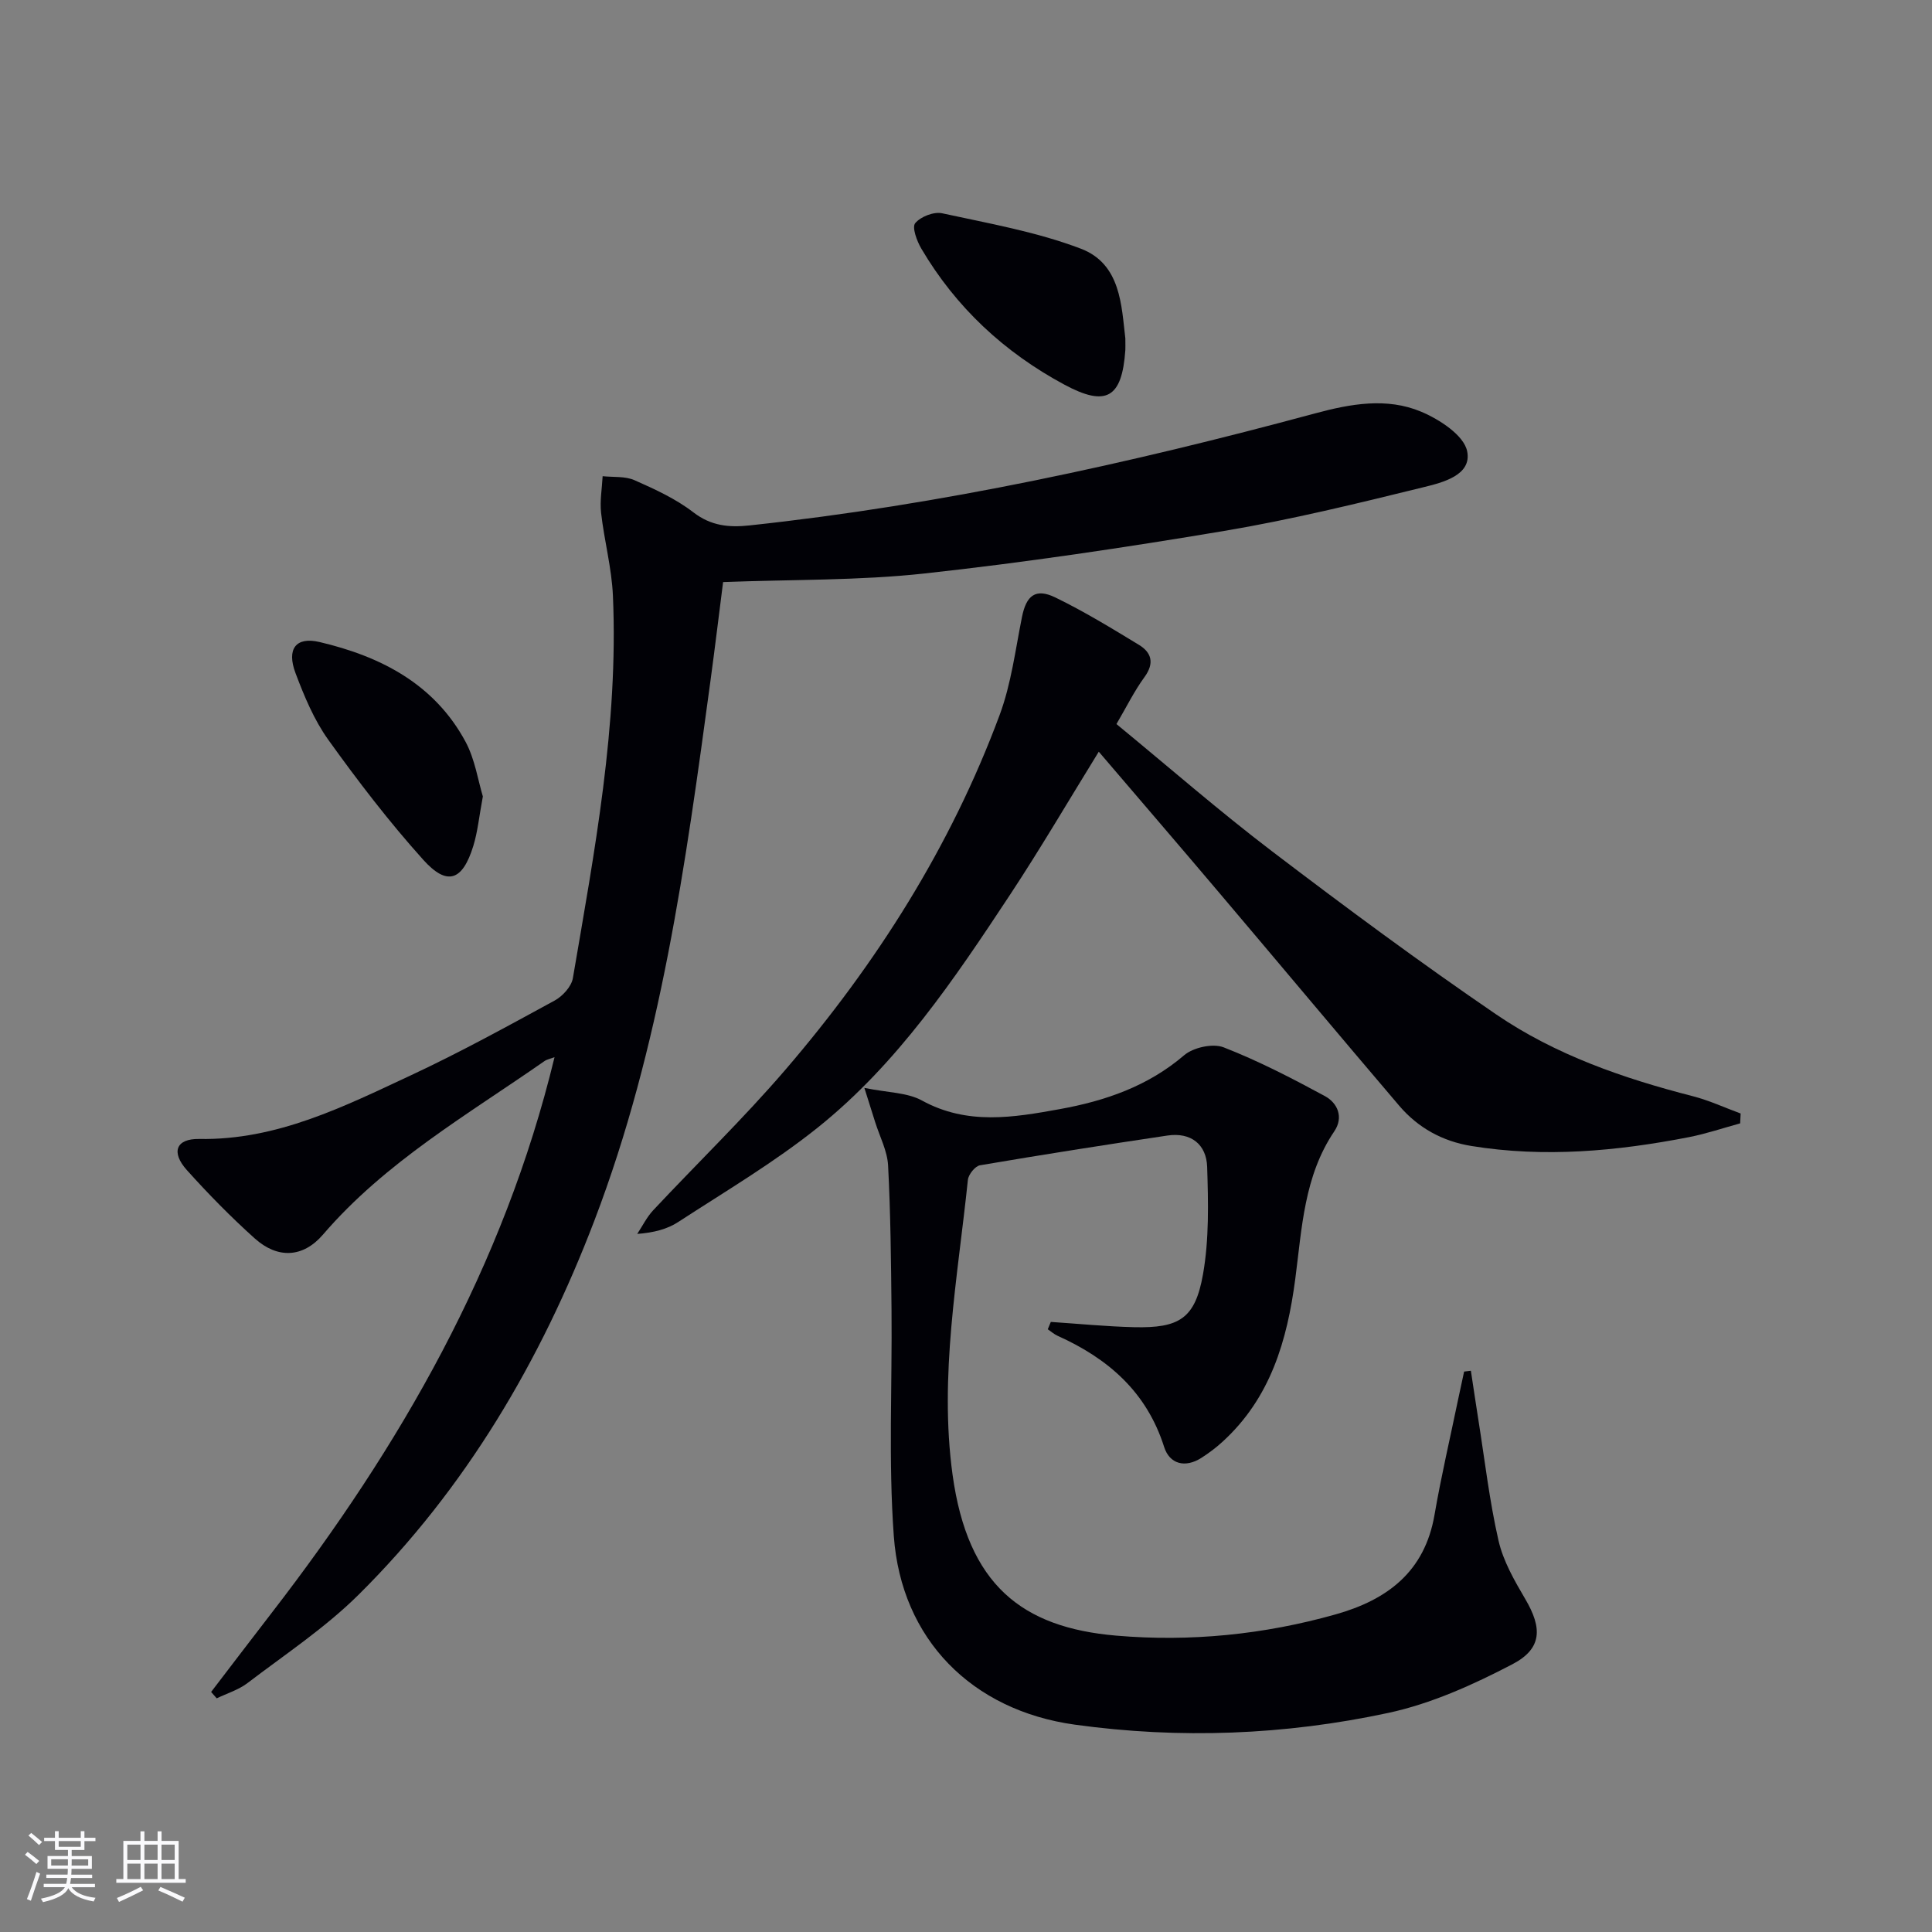
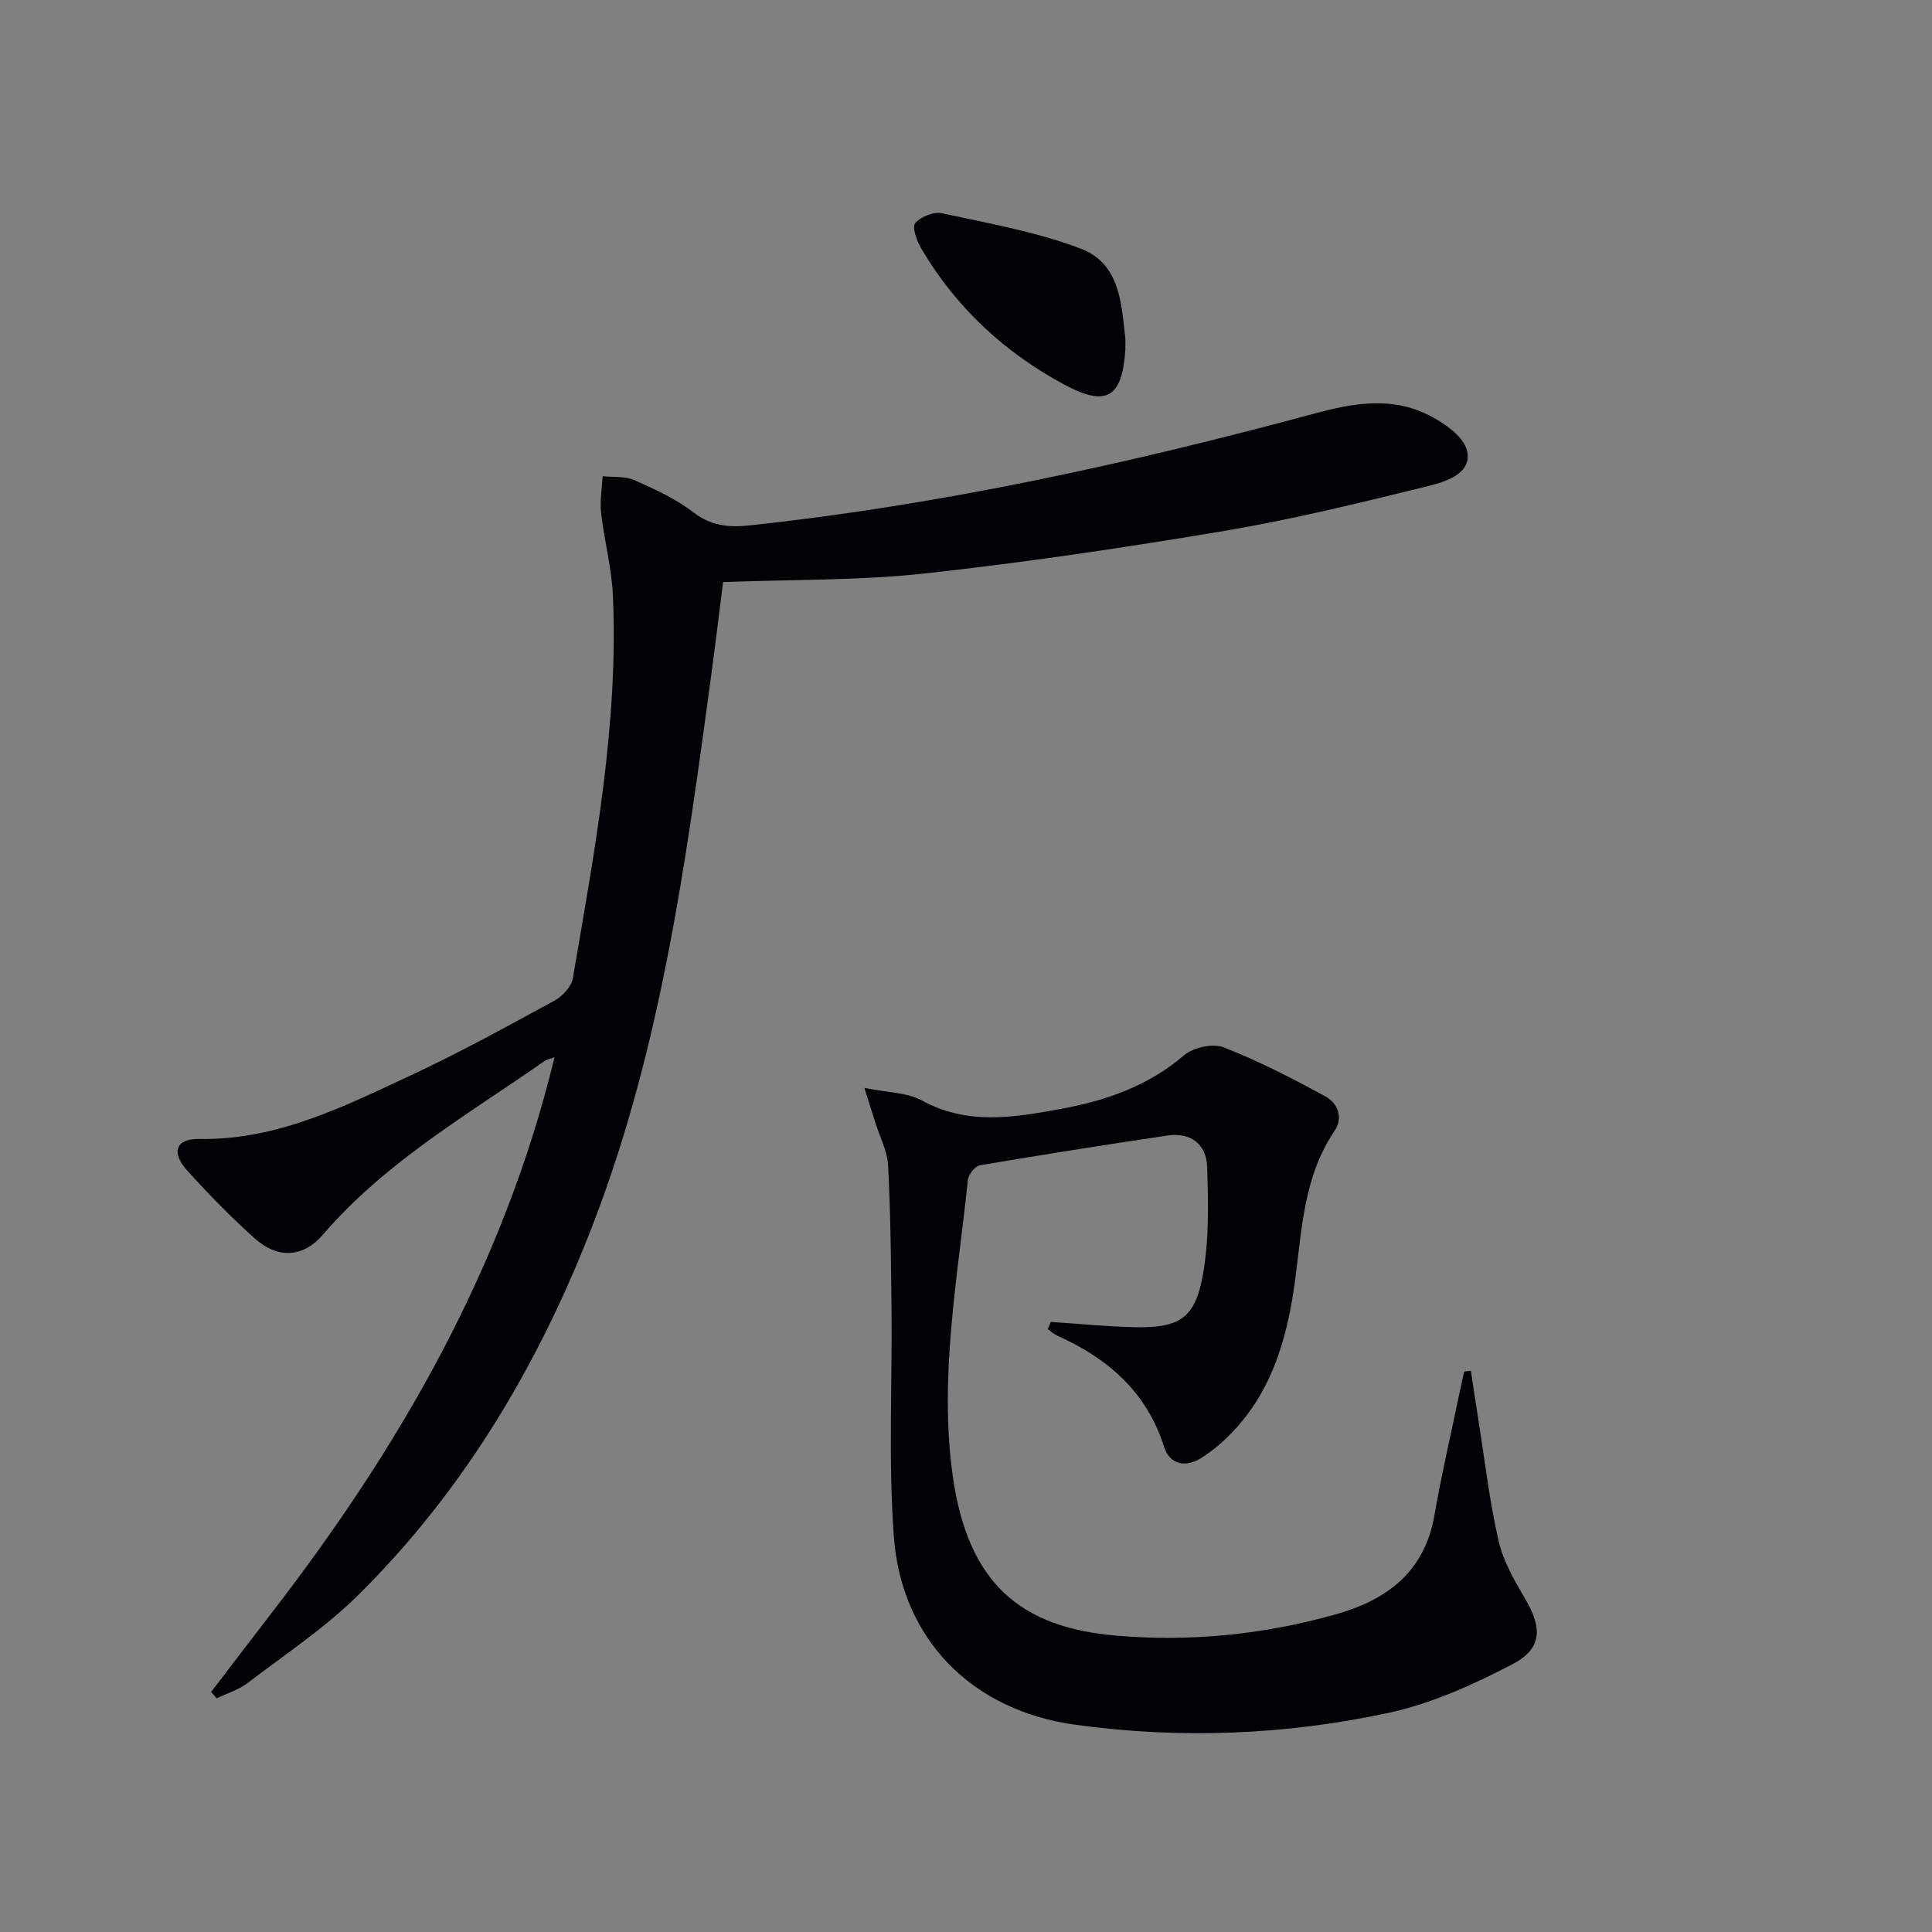
<svg xmlns="http://www.w3.org/2000/svg" enable-background="new 0 0 400 400" viewBox="0 0 400 400">
  <rect x="0" y="0" width="400" height="400" fill="#808080" stroke="none" />
  <g fill="#010106">
    <path d="m43.71 350.3c4.17-5.44 8.31-10.9 12.5-16.32 26.67-34.53 48.1-71.73 58.6-115.1-.84.32-1.56.44-2.1.82-15.94 11.12-32.92 20.87-45.84 35.91-4.14 4.82-9.4 5.03-14.11.81-4.95-4.44-9.62-9.21-14.07-14.16-3.32-3.7-2.27-6.53 2.55-6.45 16.12.28 29.98-6.72 43.94-13.23 10.08-4.71 19.86-10.09 29.64-15.42 1.66-.9 3.5-2.91 3.79-4.66 4.47-26.2 9.45-52.37 8.29-79.14-.25-5.75-1.8-11.43-2.45-17.17-.28-2.49.19-5.06.32-7.6 2.21.24 4.65-.03 6.6.83 4.23 1.87 8.55 3.85 12.18 6.65 3.69 2.84 7.43 3.17 11.65 2.71 39.71-4.26 78.57-12.8 117.07-23.19 7.36-1.99 14.86-3.34 21.97-.35 3.8 1.6 8.85 4.88 9.52 8.19 1.01 4.96-5.08 6.47-9.03 7.44-13.67 3.36-27.39 6.72-41.26 9.05-20.63 3.46-41.34 6.55-62.13 8.82-13.48 1.47-27.14 1.22-41.63 1.77-.78 6.07-1.64 13.25-2.61 20.41-5.13 37.87-10.28 75.75-24.02 111.74-11.09 29.05-26.64 55.5-48.84 77.51-6.92 6.86-15.21 12.35-23 18.29-1.85 1.41-4.23 2.13-6.37 3.16-.39-.44-.78-.88-1.16-1.32z" />
    <path d="m217.56 273.69c5.74.38 11.48.95 17.23 1.09 9.38.22 12.66-1.78 14.28-10.96 1.28-7.24 1.09-14.81.86-22.22-.15-4.66-3.35-7.22-8.22-6.5-12.96 1.93-25.9 3.96-38.81 6.16-1.01.17-2.39 1.9-2.51 3.02-2.11 20.3-5.98 40.6-3.17 61.06 3.14 22.77 14.34 31.63 33.88 33.3 15.31 1.31 30.54-.2 45.43-4.4 10.71-3.02 18.44-8.83 20.47-20.6 1.38-8.01 3.24-15.94 4.89-23.91.4-1.92.83-3.84 1.24-5.76.47-.06.93-.11 1.4-.17.52 3.39 1.01 6.78 1.55 10.16 1.33 8.35 2.29 16.78 4.17 25 .97 4.25 3.3 8.29 5.55 12.12 3.51 5.96 3.53 10.23-2.65 13.47-8.15 4.26-16.85 8.19-25.77 10.1-21.37 4.58-43.12 5.43-64.86 2.42-21.26-2.95-35.92-17.62-37.47-39.08-1.13-15.53-.32-31.2-.47-46.81-.1-9.96-.19-19.93-.71-29.88-.16-3.03-1.74-5.99-2.68-8.99-.57-1.83-1.15-3.66-2.23-7.07 4.85.99 8.86.93 11.92 2.61 9.38 5.15 18.96 3.52 28.55 1.78 9.38-1.7 18.22-4.72 25.73-11.15 1.9-1.62 5.94-2.51 8.18-1.64 7.21 2.81 14.14 6.4 20.96 10.09 2.65 1.44 3.92 4.39 1.95 7.3-6.26 9.25-6.7 20.05-8.07 30.5-1.69 12.86-5.14 24.71-15.07 33.77-1.34 1.23-2.82 2.34-4.35 3.32-3.39 2.18-6.62 1.3-7.74-2.25-3.62-11.4-11.6-18.3-22.04-23-.74-.33-1.37-.9-2.05-1.36.2-.49.42-1.01.63-1.52z" />
-     <path d="m360.28 232.58c-3.54.97-7.04 2.16-10.63 2.86-14.91 2.9-29.91 4.28-45.04 1.82-5.96-.97-11.02-3.76-14.91-8.32-12.41-14.56-24.68-29.24-37.05-43.84-8.26-9.76-16.6-19.45-25.16-29.47-6.29 10.19-12.06 20.05-18.34 29.57-11.56 17.51-23.31 35.02-39.88 48.28-9.04 7.23-19.11 13.18-28.85 19.52-2.28 1.49-5.07 2.21-8.49 2.47 1.09-1.64 1.97-3.46 3.29-4.88 9.1-9.72 18.7-19 27.37-29.09 18.87-21.97 34.25-46.2 44.37-73.46 2.4-6.45 3.26-13.49 4.63-20.3.89-4.45 2.81-6.03 6.91-4.04 5.95 2.89 11.63 6.36 17.29 9.8 2.65 1.61 3.26 3.81 1.15 6.7-2.13 2.92-3.74 6.22-5.79 9.71 10.89 8.95 21.29 18.03 32.25 26.37 15.2 11.57 30.57 22.96 46.35 33.73 12.3 8.4 26.33 13.25 40.74 16.95 3.38.87 6.6 2.37 9.89 3.58-.04.68-.07 1.36-.1 2.04z" />
-     <path d="m99.97 164.89c-.78 4.17-1.07 7.33-1.99 10.3-2.23 7.19-5.41 8.32-10.36 2.81-7.05-7.84-13.51-16.27-19.66-24.85-2.95-4.12-4.98-9.02-6.78-13.8-1.88-5 .08-7.57 4.96-6.43 12.65 2.97 23.78 8.66 30.24 20.64 1.96 3.65 2.59 8.04 3.59 11.33z" />
    <path d="m232.99 70.06c0 1.42.03 1.92 0 2.42-.69 9.94-3.96 11.82-12.65 7.14-12.41-6.68-22.41-15.96-29.58-28.13-.93-1.57-1.98-4.43-1.28-5.28 1.12-1.36 3.87-2.43 5.59-2.05 9.65 2.1 19.52 3.83 28.69 7.32 8.34 3.16 8.42 11.89 9.23 18.58z" />
  </g>
-   <path d="m5.17 384 .55-.58c.85.61 1.65 1.24 2.4 1.87l-.59.64c-.83-.73-1.62-1.38-2.36-1.93m1.22 9.53-.82-.34c.71-1.76 1.37-3.64 1.98-5.63.24.13.5.25.76.36-.6 1.67-1.24 3.54-1.92 5.61m-.5-13.5.57-.54c.56.44 1.31 1.06 2.26 1.87l-.64.64c-.68-.66-1.41-1.32-2.19-1.97m3.25.46h2.24v-1.36h.77v1.36h4.57v-1.36h.76v1.36h2.28v.69h-2.28v1.84h-2.64v1.26h4.18v2.64h-4.21c0 .45-.02.86-.05 1.21h4.32v.69h-4.38c-.04.34-.1.75-.19 1.22h5.15v.69h-4.82c.87 1.19 2.51 1.92 4.93 2.19-.17.32-.3.57-.37.76-2.77-.49-4.52-1.41-5.26-2.76-.56 1.26-2.3 2.23-5.24 2.9-.12-.24-.26-.48-.43-.72 2.73-.55 4.38-1.34 4.96-2.38h-4.38v-.69h4.65c.1-.38.17-.79.21-1.22h-4.32v-.69h4.4c.03-.34.05-.75.05-1.21h-4.2v-2.64h4.23v-1.26h-2.69v-1.84h-2.24zm1.46 4.46v1.29h3.45c.01-.4.02-.57.01-.53v-.32-.45h-3.46zm1.55-2.59h4.57v-1.19h-4.57zm6.11 2.59h-3.42v.77c-.01.19-.01.37-.02.53h3.44z" fill="#fafafc" />
-   <path d="m32.63 379.16h.82v1.98h3.54v7.89h1.46v.78h-14.37v-.78h1.46v-7.89h3.54v-1.98h.82v1.98h2.73zm-3.49 11.48.5.73c-1.61.82-3.28 1.63-5 2.41-.13-.27-.28-.55-.44-.82 1.75-.72 3.4-1.49 4.94-2.32m-2.78-5.55h2.73v-3.18h-2.73zm0 3.95h2.73v-3.2h-2.73zm3.54-3.95h2.73v-3.18h-2.73zm0 3.95h2.73v-3.2h-2.73zm7.89 4.68c-1.84-.92-3.51-1.7-5.02-2.32l.45-.73c1.89.8 3.57 1.55 5.04 2.23zm-1.62-11.81h-2.73v3.18h2.73zm-2.73 7.13h2.73v-3.2h-2.73z" fill="#fafafc" />
</svg>